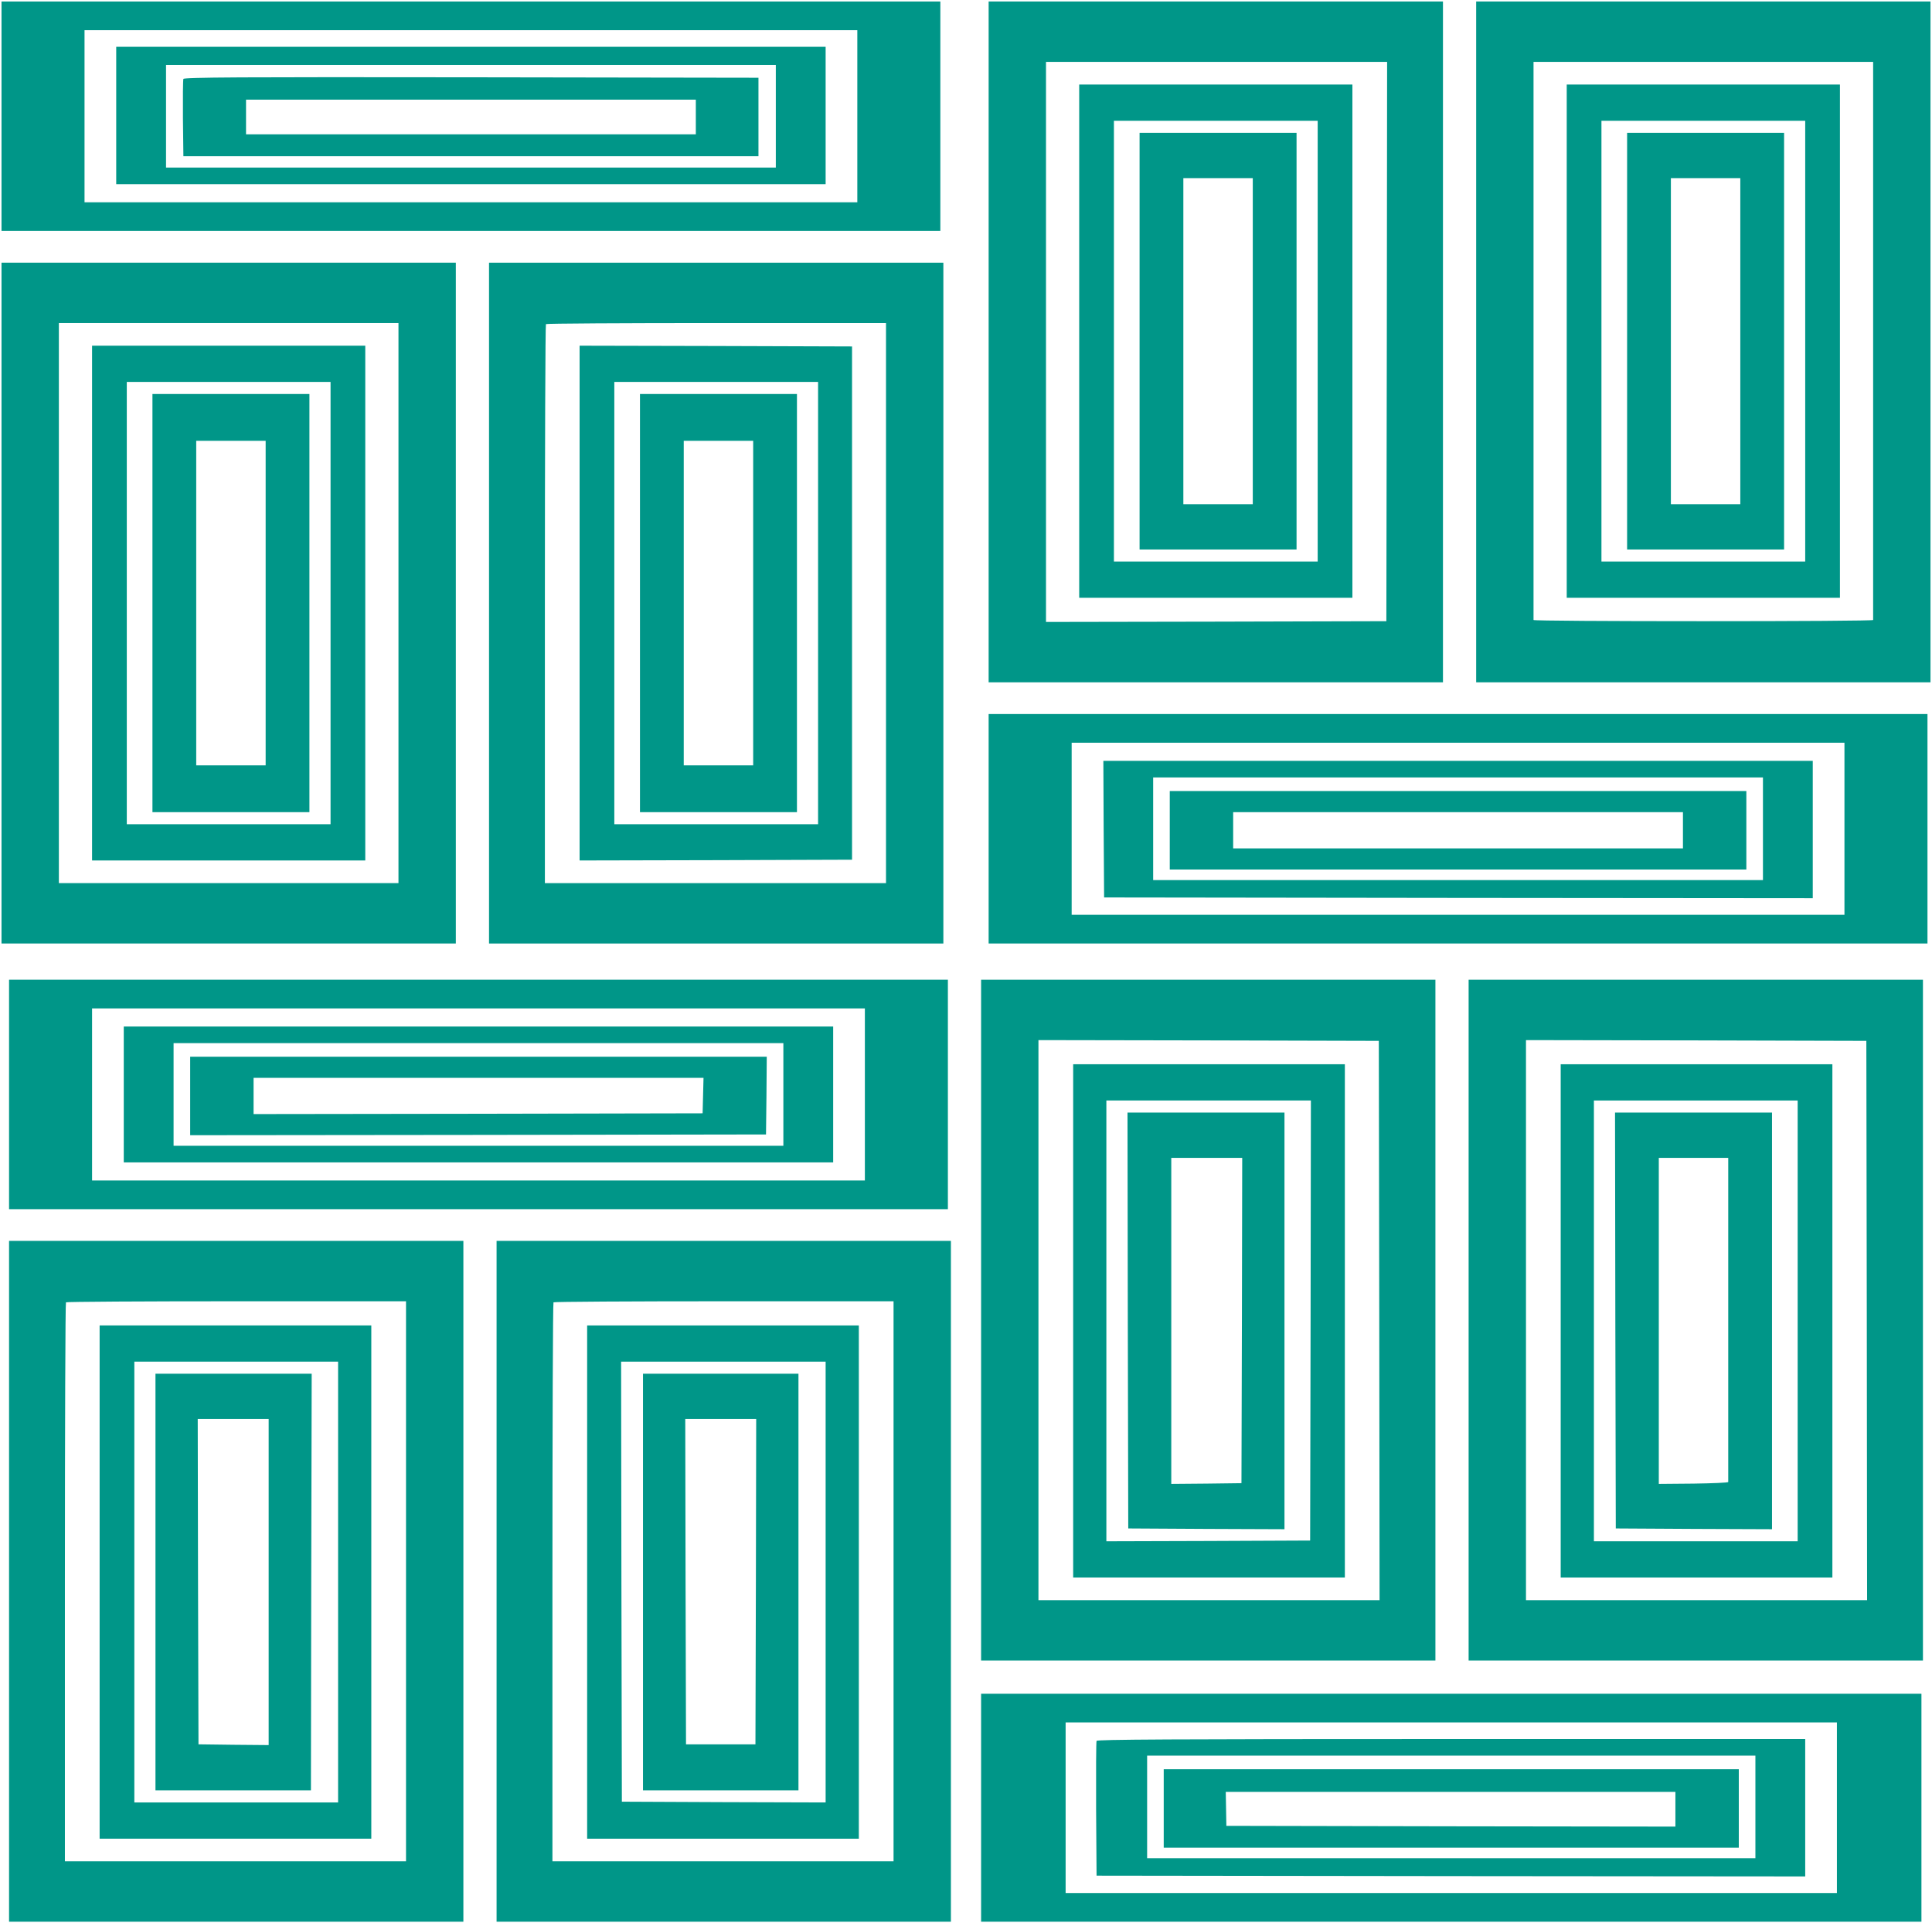
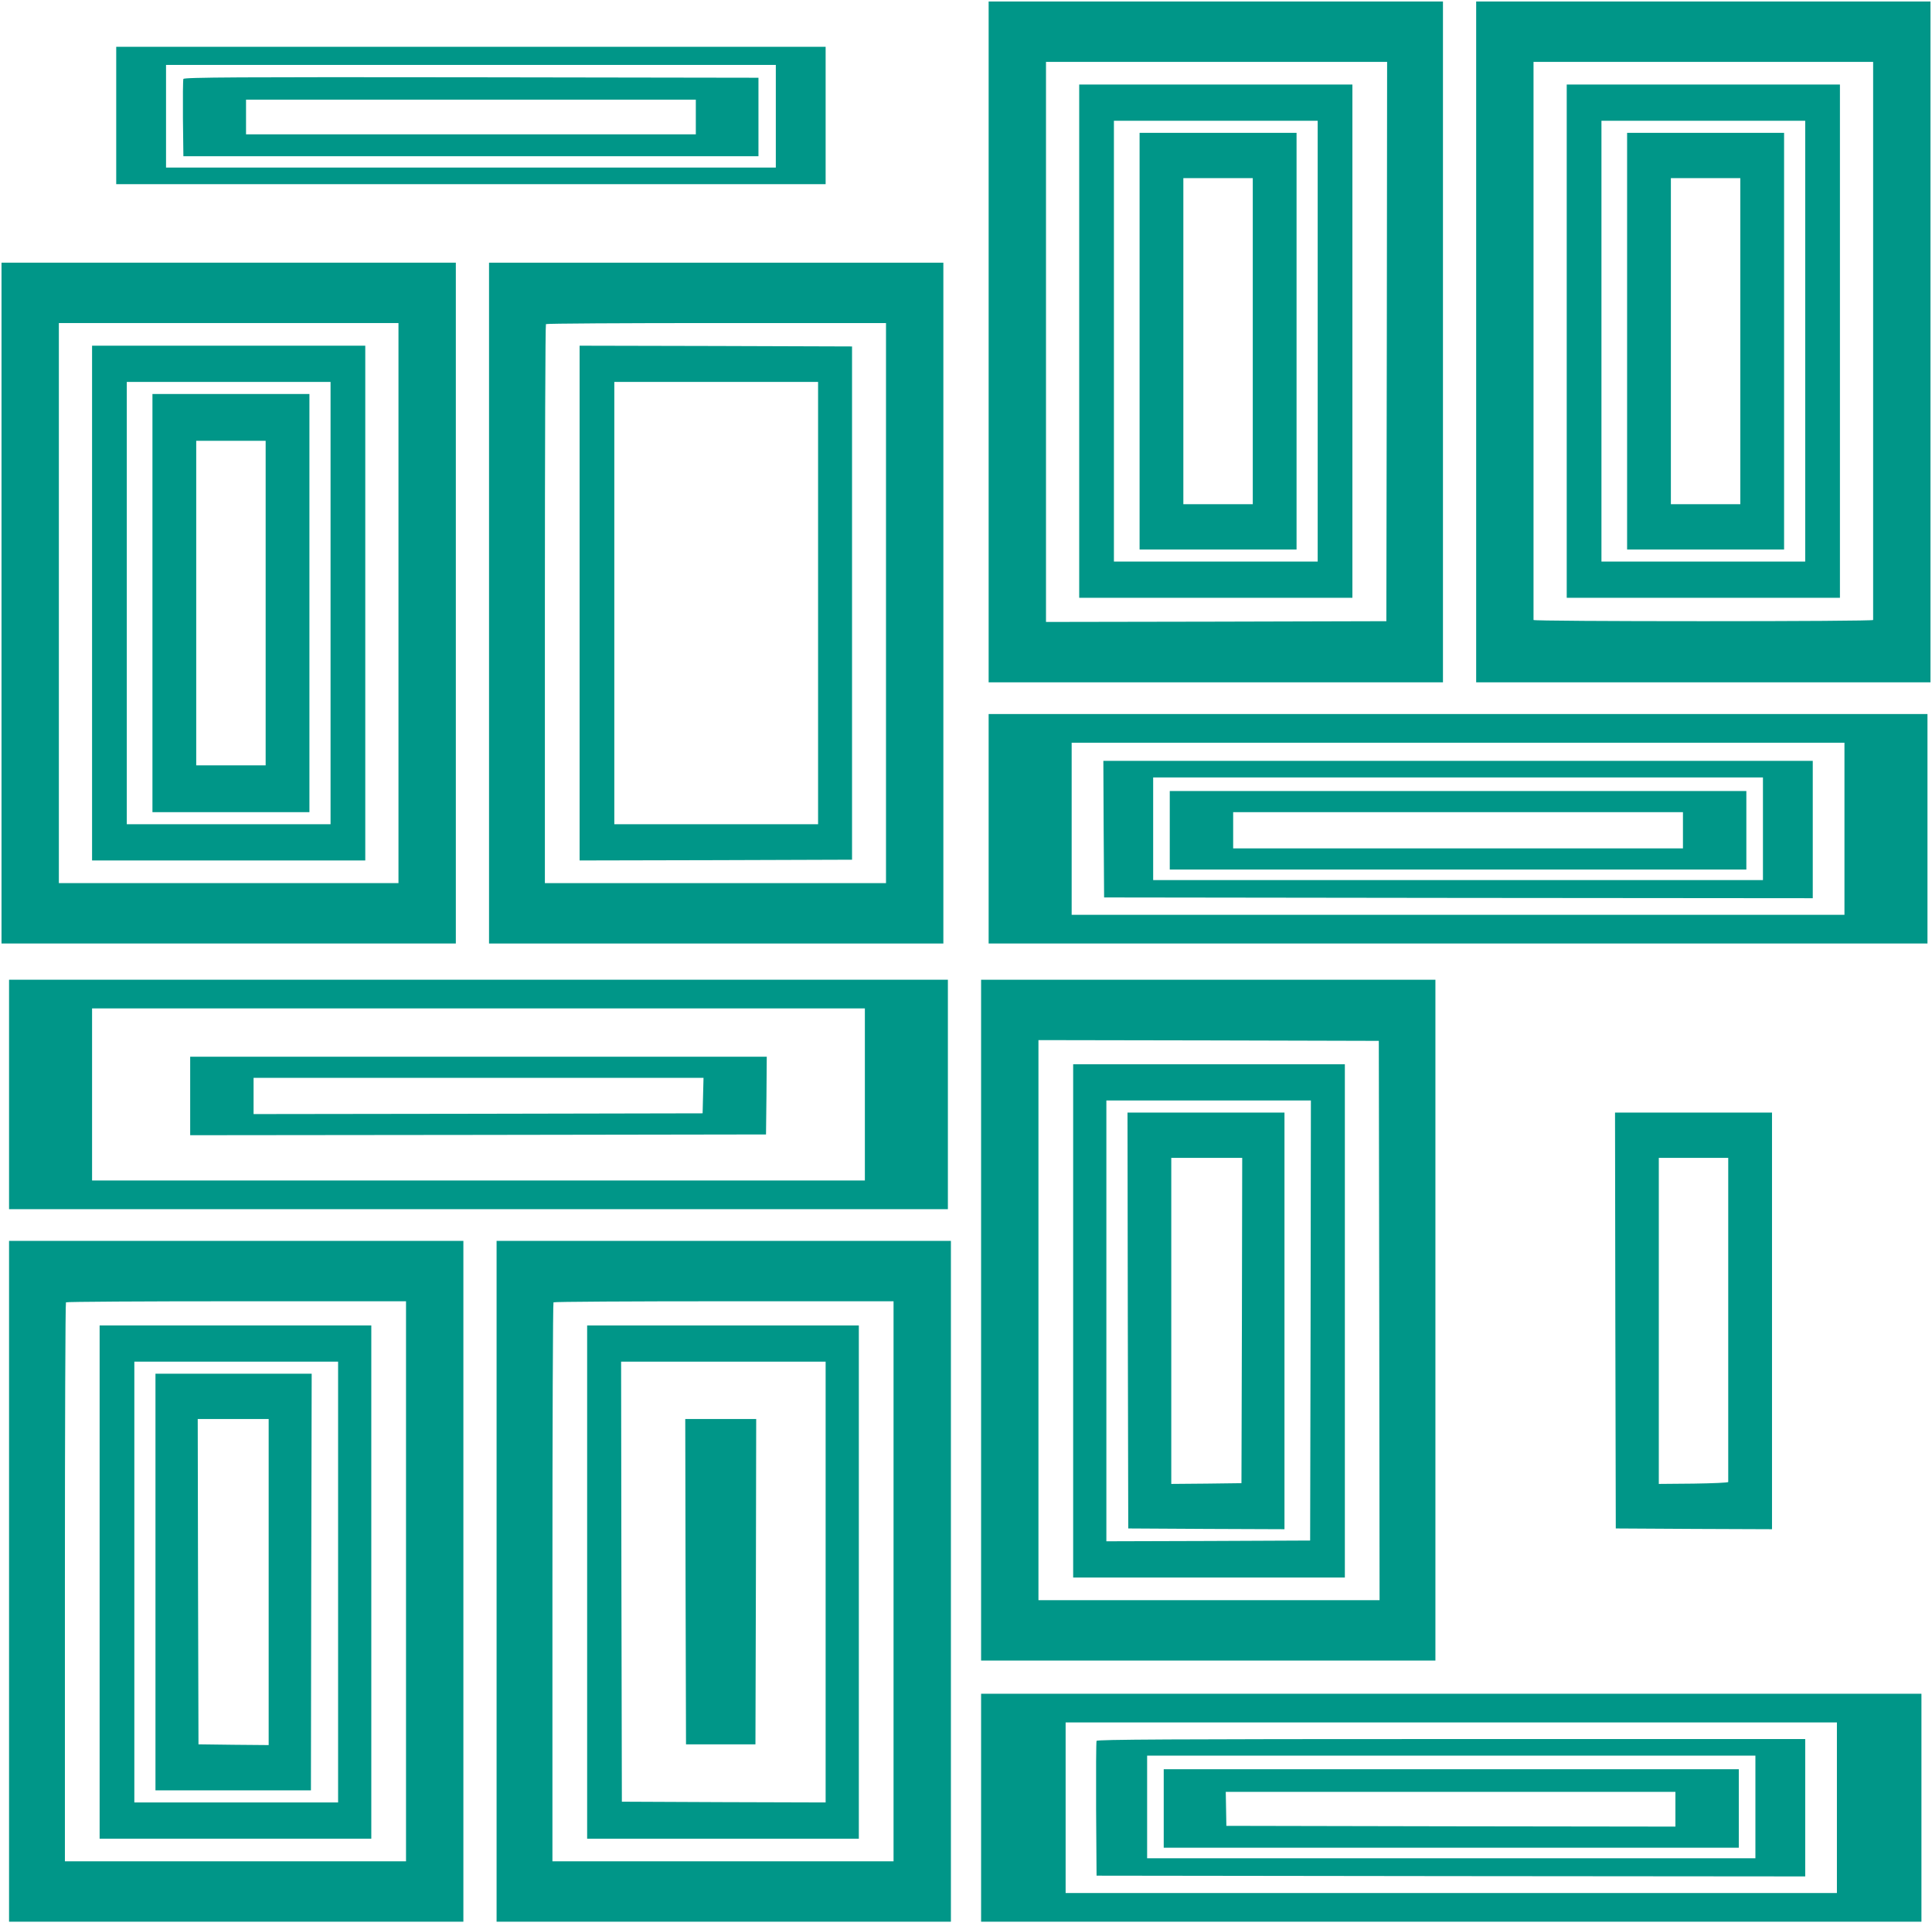
<svg xmlns="http://www.w3.org/2000/svg" version="1.0" width="1280pt" height="1274pt" viewBox="0 0 1280 1274" preserveAspectRatio="xMidYMid meet">
  <g transform="translate(0,1274) scale(0.1,-0.1)" fill="#009688" stroke="none">
-     <path d="M10 11970 l0 -760 3110 0 3110 0 0 760 0 760 -3110 0 -3110 0 0 -760z m5670 0 l0 -570 -2560 0 -2560 0 0 570 0 570 2560 0 2560 0 0 -570z" />
    <path d="M770 11975 l0 -455 2350 0 2350 0 0 455 0 455 -2350 0 -2350 0 0 -455z m4370 -5 l0 -340 -2020 0 -2020 0 0 340 0 340 2020 0 2020 0 0 -340z" />
    <path d="M1215 12217 c-3 -7 -4 -125 -3 -262 l3 -250 1905 0 1905 0 0 260 0 260 -1903 3 c-1531 2 -1904 0 -1907 -11z m3395 -252 l0 -115 -1490 0 -1490 0 0 115 0 115 1490 0 1490 0 0 -115z" />
    <path d="M6550 10475 l0 -2255 1505 0 1505 0 0 2255 0 2255 -1505 0 -1505 0 0 -2255z m2638 3 l-3 -1853 -1127 -3 -1128 -2 0 1855 0 1855 1130 0 1130 0 -2 -1852z" />
    <path d="M7150 10480 l0 -1700 905 0 905 0 0 1700 0 1700 -905 0 -905 0 0 -1700z m1580 0 l0 -1460 -675 0 -675 0 0 1460 0 1460 675 0 675 0 0 -1460z" />
    <path d="M7550 10480 l0 -1380 520 0 520 0 0 1380 0 1380 -520 0 -520 0 0 -1380z m750 0 l0 -1080 -230 0 -230 0 0 1080 0 1080 230 0 230 0 0 -1080z" />
    <path d="M9780 10475 l0 -2255 1505 0 1505 0 0 2255 0 2255 -1505 0 -1505 0 0 -2255z m2630 10 c0 -1015 0 -1848 0 -1852 0 -5 -506 -8 -1125 -8 -619 0 -1125 3 -1125 8 0 4 0 837 0 1852 l0 1845 1125 0 1125 0 0 -1845z" />
    <path d="M10380 10480 l0 -1700 905 0 905 0 0 1700 0 1700 -905 0 -905 0 0 -1700z m1580 0 l0 -1460 -675 0 -675 0 0 1460 0 1460 675 0 675 0 0 -1460z" />
    <path d="M10780 10480 l0 -1380 520 0 520 0 0 1380 0 1380 -520 0 -520 0 0 -1380z m750 0 l0 -1080 -230 0 -230 0 0 1080 0 1080 230 0 230 0 0 -1080z" />
    <path d="M10 8745 l0 -2255 1505 0 1505 0 0 2255 0 2255 -1505 0 -1505 0 0 -2255z m2630 0 l0 -1855 -1125 0 -1125 0 0 1855 0 1855 1125 0 1125 0 0 -1855z" />
    <path d="M610 8745 l0 -1705 905 0 905 0 0 1705 0 1705 -905 0 -905 0 0 -1705z m1580 0 l0 -1465 -675 0 -675 0 0 1465 0 1465 675 0 675 0 0 -1465z" />
    <path d="M1010 8745 l0 -1385 520 0 520 0 0 1385 0 1385 -520 0 -520 0 0 -1385z m750 0 l0 -1075 -230 0 -230 0 0 1075 0 1075 230 0 230 0 0 -1075z" />
    <path d="M3240 8745 l0 -2255 1505 0 1505 0 0 2255 0 2255 -1505 0 -1505 0 0 -2255z m2630 0 l0 -1855 -1130 0 -1130 0 0 1848 c0 1017 3 1852 7 1855 3 4 512 7 1130 7 l1123 0 0 -1855z" />
    <path d="M3840 8745 l0 -1705 903 2 902 3 0 1700 0 1700 -902 3 -903 2 0 -1705z m1580 0 l0 -1465 -675 0 -675 0 0 1465 0 1465 675 0 675 0 0 -1465z" />
-     <path d="M4240 8745 l0 -1385 520 0 520 0 0 1385 0 1385 -520 0 -520 0 0 -1385z m750 0 l0 -1075 -230 0 -230 0 0 1075 0 1075 230 0 230 0 0 -1075z" />
    <path d="M6550 7250 l0 -760 3110 0 3110 0 0 760 0 760 -3110 0 -3110 0 0 -760z m5670 0 l0 -570 -2560 0 -2560 0 0 570 0 570 2560 0 2560 0 0 -570z" />
    <path d="M7312 7248 l3 -453 2348 -3 2347 -2 0 455 0 455 -2350 0 -2350 0 2 -452z m4368 2 l0 -340 -2020 0 -2020 0 0 340 0 340 2020 0 2020 0 0 -340z" />
    <path d="M7750 7240 l0 -260 1910 0 1910 0 0 260 0 260 -1910 0 -1910 0 0 -260z m3400 0 l0 -120 -1490 0 -1490 0 0 120 0 120 1490 0 1490 0 0 -120z" />
    <path d="M60 5490 l0 -760 3110 0 3110 0 0 760 0 760 -3110 0 -3110 0 0 -760z m5670 0 l0 -570 -2560 0 -2560 0 0 570 0 570 2560 0 2560 0 0 -570z" />
-     <path d="M820 5490 l0 -450 2350 0 2350 0 0 450 0 450 -2350 0 -2350 0 0 -450z m4370 0 l0 -340 -2020 0 -2020 0 0 340 0 340 2020 0 2020 0 0 -340z" />
    <path d="M1260 5480 l0 -260 1908 2 1907 3 3 258 2 257 -1910 0 -1910 0 0 -260z m3398 3 l-3 -118 -1487 -3 -1488 -2 0 120 0 120 1490 0 1491 0 -3 -117z" />
    <path d="M6500 3995 l0 -2255 1505 0 1505 0 0 2255 0 2255 -1505 0 -1505 0 0 -2255z m2638 -2 l2 -1853 -1130 0 -1130 0 0 1855 0 1855 1128 -2 1127 -3 3 -1852z" />
    <path d="M7110 3990 l0 -1700 900 0 900 0 0 1700 0 1700 -900 0 -900 0 0 -1700z m1573 3 l-3 -1458 -675 -3 -675 -2 0 1460 0 1460 678 0 677 0 -2 -1457z" />
    <path d="M7472 3993 l3 -1378 518 -3 517 -2 0 1380 0 1380 -520 0 -520 0 2 -1377z m756 0 l-3 -1078 -232 -3 -233 -2 0 1080 0 1080 235 0 235 0 -2 -1077z" />
-     <path d="M9730 3995 l0 -2255 1505 0 1505 0 0 2255 0 2255 -1505 0 -1505 0 0 -2255z m2638 -2 l2 -1853 -1130 0 -1130 0 0 1855 0 1855 1128 -2 1127 -3 3 -1852z" />
-     <path d="M10340 3990 l0 -1700 900 0 900 0 0 1700 0 1700 -900 0 -900 0 0 -1700z m1570 0 l0 -1460 -675 0 -675 0 0 1460 0 1460 675 0 675 0 0 -1460z" />
    <path d="M10702 3993 l3 -1378 518 -3 517 -2 0 1380 0 1380 -520 0 -520 0 2 -1377z m748 7 c0 -588 0 -1073 0 -1077 0 -5 -103 -9 -230 -11 l-230 -2 0 1080 0 1080 230 0 230 0 0 -1070z" />
    <path d="M60 2265 l0 -2255 1505 0 1505 0 0 2255 0 2255 -1505 0 -1505 0 0 -2255z m2630 0 l0 -1855 -1130 0 -1130 0 0 1848 c0 1017 3 1852 7 1855 3 4 512 7 1130 7 l1123 0 0 -1855z" />
    <path d="M660 2260 l0 -1700 900 0 900 0 0 1700 0 1700 -900 0 -900 0 0 -1700z m1580 0 l0 -1460 -675 0 -675 0 0 1460 0 1460 675 0 675 0 0 -1460z" />
    <path d="M1030 2260 l0 -1380 515 0 515 0 2 1380 3 1380 -517 0 -518 0 0 -1380z m750 0 l0 -1080 -232 2 -233 3 -3 1078 -2 1077 235 0 235 0 0 -1080z" />
    <path d="M3290 2265 l0 -2255 1505 0 1505 0 0 2255 0 2255 -1505 0 -1505 0 0 -2255z m2630 0 l0 -1855 -1130 0 -1130 0 0 1848 c0 1017 3 1852 7 1855 3 4 512 7 1130 7 l1123 0 0 -1855z" />
    <path d="M3890 2260 l0 -1700 900 0 900 0 0 1700 0 1700 -900 0 -900 0 0 -1700z m1580 0 l0 -1460 -675 2 -675 3 -3 1458 -2 1457 678 0 677 0 0 -1460z" />
-     <path d="M4260 2260 l0 -1380 515 0 515 0 0 1380 0 1380 -515 0 -515 0 0 -1380z m748 3 l-3 -1078 -230 0 -230 0 -3 1078 -2 1077 235 0 235 0 -2 -1077z" />
+     <path d="M4260 2260 z m748 3 l-3 -1078 -230 0 -230 0 -3 1078 -2 1077 235 0 235 0 -2 -1077z" />
    <path d="M6500 765 l0 -755 3115 0 3115 0 0 755 0 755 -3115 0 -3115 0 0 -755z m5670 0 l0 -565 -2555 0 -2555 0 0 565 0 565 2555 0 2555 0 0 -565z" />
    <path d="M7265 1208 c-3 -7 -4 -211 -3 -453 l3 -440 2348 -3 2347 -2 0 455 0 455 -2345 0 c-1867 0 -2347 -3 -2350 -12z m4365 -438 l0 -340 -2015 0 -2015 0 0 340 0 340 2015 0 2015 0 0 -340z" />
    <path d="M7710 760 l0 -260 1905 0 1905 0 0 260 0 260 -1905 0 -1905 0 0 -260z m3390 -5 l0 -115 -1487 2 -1488 3 -2 113 -2 112 1490 0 1489 0 0 -115z" />
  </g>
</svg>